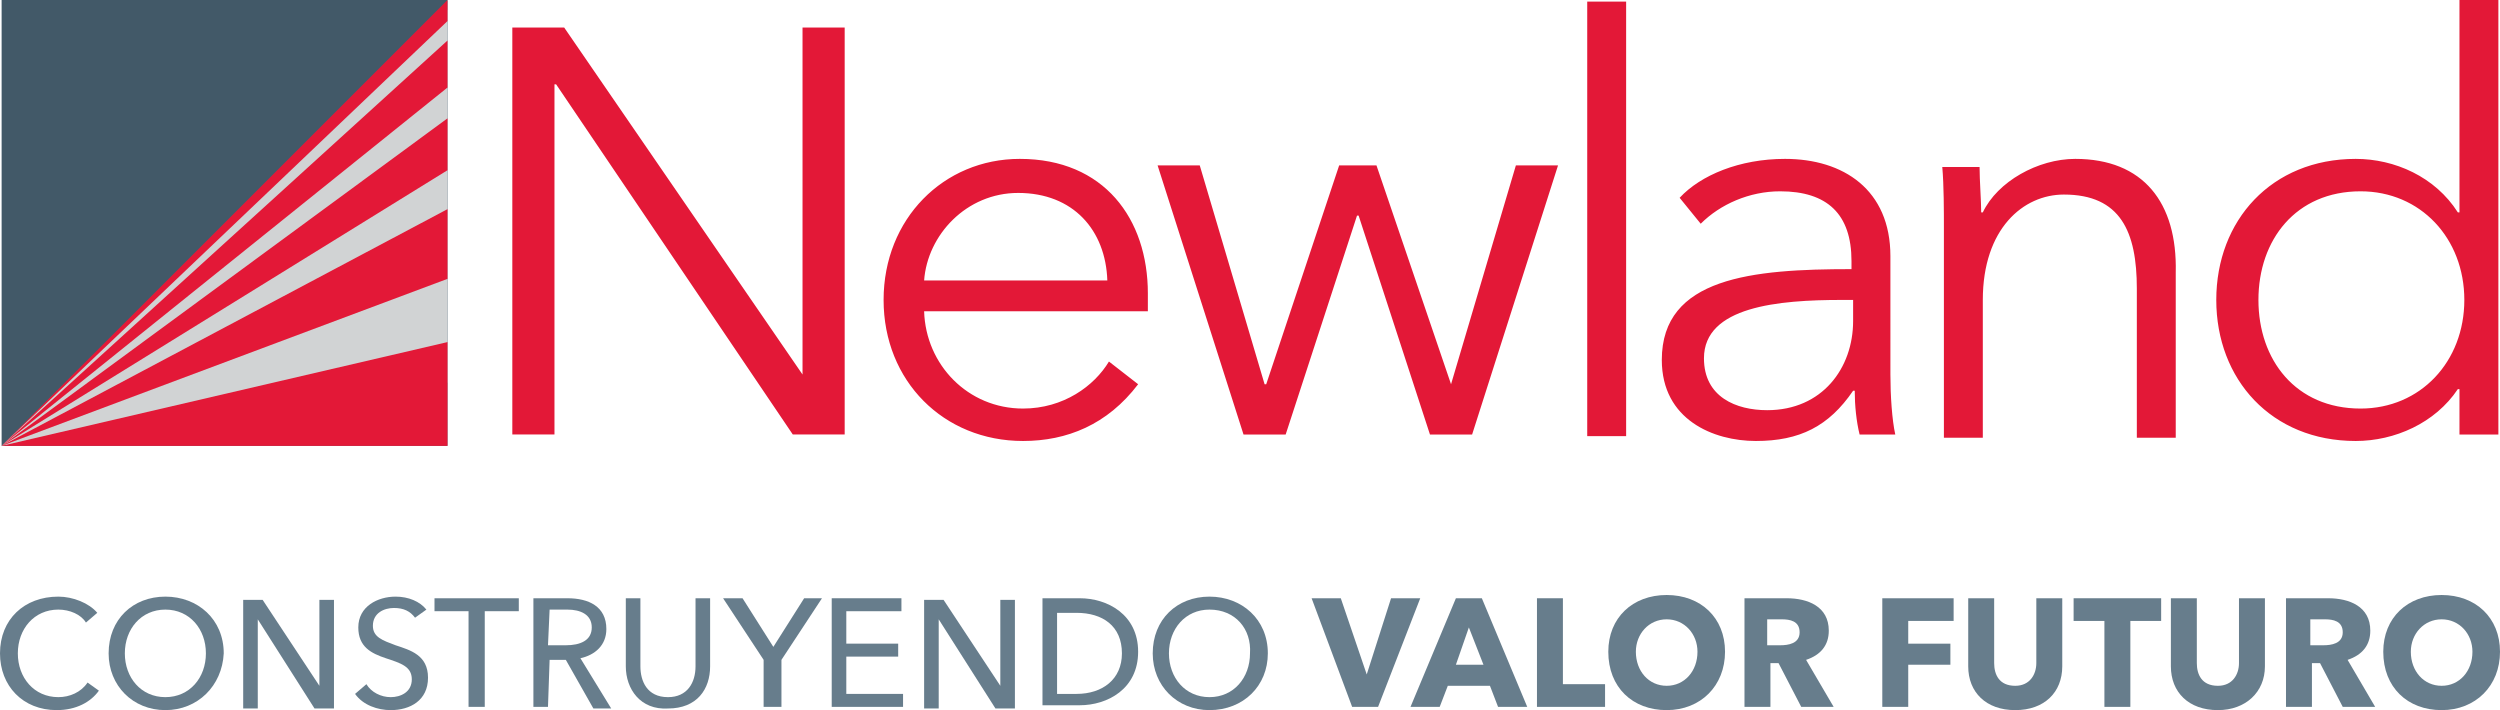
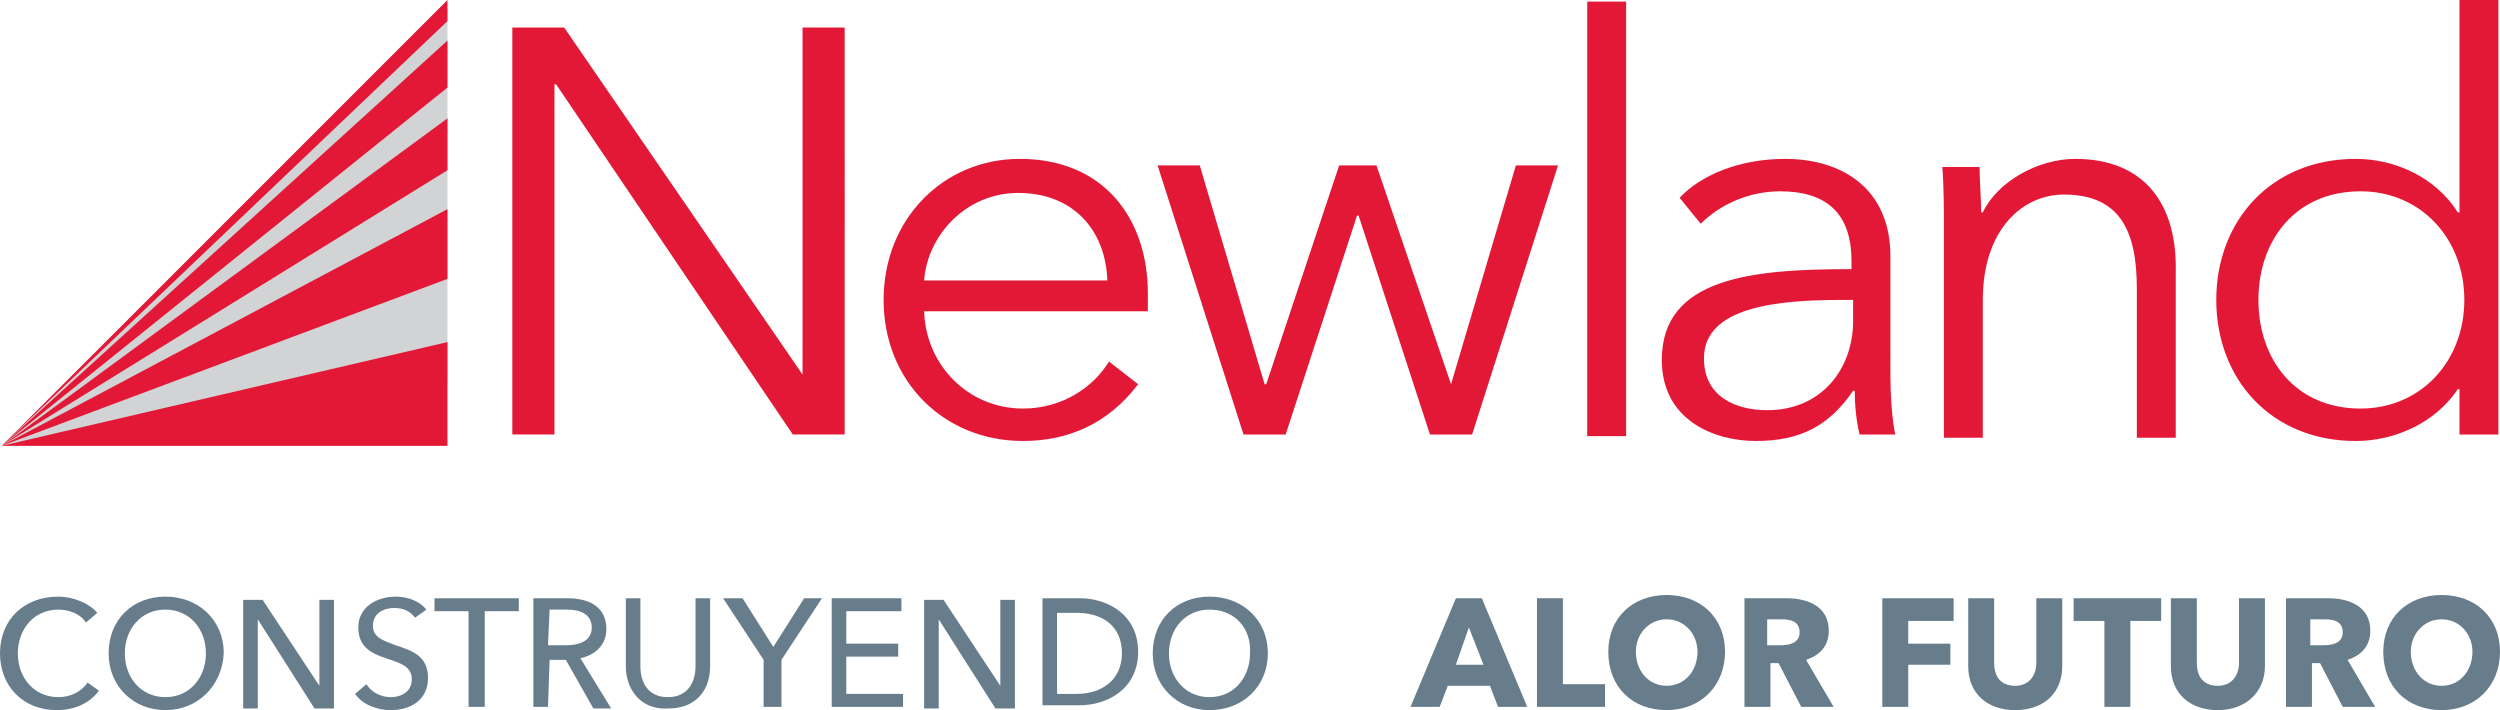
<svg xmlns="http://www.w3.org/2000/svg" version="1.1" id="Layer_1" x="0px" y="0px" viewBox="-737.2 340.3 154.2 43.8" style="enable-background:new -737.2 340.3 154.2 43.8;" xml:space="preserve">
  <style type="text/css">
	.st0{fill:#677D8C;}
	.st1{fill:#E31837;}
	.st2{fill:#425968;}
	.st3{fill:#D1D3D4;}
</style>
  <g>
    <g>
      <path class="st0" d="M-731.1,382.9c-0.5,0.7-1.4,1.2-2.6,1.2c-2.1,0-3.5-1.5-3.5-3.5c0-2.1,1.5-3.5,3.6-3.5c0.9,0,1.9,0.4,2.4,1    l-0.7,0.6c-0.3-0.5-1-0.8-1.7-0.8c-1.5,0-2.5,1.2-2.5,2.7s1,2.7,2.5,2.7c0.7,0,1.4-0.3,1.8-0.9L-731.1,382.9z" />
      <path class="st0" d="M-727,384.1c-2,0-3.5-1.5-3.5-3.5c0-2.1,1.5-3.5,3.5-3.5s3.6,1.4,3.6,3.5C-723.5,382.6-725,384.1-727,384.1z     M-727,377.9c-1.5,0-2.5,1.2-2.5,2.7s1,2.7,2.5,2.7s2.5-1.2,2.5-2.7S-725.5,377.9-727,377.9z" />
      <path class="st0" d="M-717.5,382.6L-717.5,382.6v-5.3h0.9v6.7h-1.2l-3.5-5.5l0,0v5.5h-0.9v-6.7h1.2L-717.5,382.6z" />
      <path class="st0" d="M-711.6,378.4c-0.3-0.4-0.7-0.6-1.3-0.6s-1.3,0.3-1.3,1.1c0,0.7,0.6,0.9,1.4,1.2c0.9,0.3,2,0.6,2,2    s-1.1,2-2.3,2c-0.8,0-1.7-0.3-2.2-1l0.7-0.6c0.3,0.5,0.9,0.8,1.5,0.8s1.3-0.3,1.3-1.1c0-0.8-0.7-1-1.6-1.3    c-0.9-0.3-1.7-0.7-1.7-1.9c0-1.3,1.2-1.9,2.3-1.9c0.8,0,1.5,0.3,1.9,0.8L-711.6,378.4z" />
      <path class="st0" d="M-707.4,383.9h-0.9V378h-2.1v-0.8h5.2v0.8h-2.1v5.9H-707.4z" />
      <path class="st0" d="M-703.4,383.9h-0.9v-6.7h2.1c1.3,0,2.4,0.5,2.4,1.9c0,1-0.7,1.6-1.6,1.8l1.9,3.1h-1.1l-1.7-3h-1L-703.4,383.9    L-703.4,383.9z M-703.4,380.1h1.1c0.9,0,1.6-0.3,1.6-1.1s-0.7-1.1-1.5-1.1h-1.1L-703.4,380.1L-703.4,380.1z" />
      <path class="st0" d="M-698.6,381.4v-4.2h0.9v4.2c0,0.9,0.4,1.9,1.7,1.9c1.2,0,1.7-0.9,1.7-1.9v-4.2h0.9v4.2c0,1.4-0.8,2.6-2.6,2.6    C-697.7,384.1-698.6,382.8-698.6,381.4z" />
      <path class="st0" d="M-689.2,383.9h-0.9V381l-2.5-3.8h1.2l1.9,3l1.9-3h1.1l-2.5,3.8v2.9H-689.2z" />
      <path class="st0" d="M-685,383.1h3.5v0.8h-4.4v-6.7h4.3v0.8h-3.4v2h3.2v0.8h-3.2V383.1z" />
      <path class="st0" d="M-675.5,382.6L-675.5,382.6v-5.3h0.9v6.7h-1.2l-3.5-5.5l0,0v5.5h-0.9v-6.7h1.2L-675.5,382.6z" />
      <path class="st0" d="M-672.9,377.2h2.3c1.7,0,3.6,1,3.6,3.3c0,2.3-1.9,3.3-3.6,3.3h-2.3V377.2z M-672,383.1h1.2    c1.6,0,2.8-0.9,2.8-2.5c0-1.7-1.2-2.5-2.8-2.5h-1.2V383.1z" />
      <path class="st0" d="M-662.6,384.1c-2,0-3.5-1.5-3.5-3.5c0-2.1,1.5-3.5,3.5-3.5s3.6,1.4,3.6,3.5    C-659,382.6-660.5,384.1-662.6,384.1z M-662.6,377.9c-1.5,0-2.5,1.2-2.5,2.7s1,2.7,2.5,2.7s2.5-1.2,2.5-2.7    C-660,379.1-661,377.9-662.6,377.9z" />
-       <path class="st0" d="M-652.2,383.9h-1.6l-2.5-6.7h1.8l1.6,4.7l0,0l1.5-4.7h1.8L-652.2,383.9z" />
      <path class="st0" d="M-644.8,383.9l-0.5-1.3h-2.6l-0.5,1.3h-1.8l2.8-6.7h1.6l2.8,6.7H-644.8z M-646.6,379l-0.8,2.3h1.7L-646.6,379    z" />
      <path class="st0" d="M-642.4,383.9v-6.7h1.6v5.3h2.6v1.4H-642.4L-642.4,383.9z" />
      <path class="st0" d="M-634.4,384.1c-2.1,0-3.6-1.4-3.6-3.6c0-2.1,1.5-3.5,3.6-3.5c2.1,0,3.6,1.4,3.6,3.5S-632.3,384.1-634.4,384.1    z M-634.4,378.5c-1.1,0-1.9,0.9-1.9,2c0,1.2,0.8,2.1,1.9,2.1c1.1,0,1.9-0.9,1.9-2.1C-632.5,379.4-633.3,378.5-634.4,378.5z" />
      <path class="st0" d="M-626.1,383.9l-1.4-2.7h-0.5v2.7h-1.6v-6.7h2.6c1.3,0,2.6,0.5,2.6,2c0,0.9-0.5,1.5-1.4,1.8l1.7,2.9H-626.1z     M-627.3,378.5h-0.9v1.6h0.8c0.5,0,1.2-0.1,1.2-0.8C-626.2,378.6-626.8,378.5-627.3,378.5z" />
      <path class="st0" d="M-619.5,378.6v1.4h2.6v1.3h-2.6v2.6h-1.6v-6.7h4.4v1.4H-619.5z" />
      <path class="st0" d="M-612.9,384.1c-1.8,0-2.9-1.1-2.9-2.7v-4.2h1.6v4c0,0.7,0.3,1.4,1.3,1.4c0.9,0,1.3-0.7,1.3-1.4v-4h1.6v4.2    C-610,383-611.1,384.1-612.9,384.1z" />
      <path class="st0" d="M-605.8,378.6v5.3h-1.6v-5.3h-1.9v-1.4h5.4v1.4H-605.8z" />
      <path class="st0" d="M-600.4,384.1c-1.8,0-2.9-1.1-2.9-2.7v-4.2h1.6v4c0,0.7,0.3,1.4,1.3,1.4c0.9,0,1.3-0.7,1.3-1.4v-4h1.6v4.2    C-597.5,383-598.7,384.1-600.4,384.1z" />
      <path class="st0" d="M-592.7,383.9l-1.4-2.7h-0.5v2.7h-1.6v-6.7h2.6c1.3,0,2.6,0.5,2.6,2c0,0.9-0.5,1.5-1.4,1.8l1.7,2.9H-592.7z     M-593.8,378.5h-0.9v1.6h0.8c0.5,0,1.2-0.1,1.2-0.8C-592.7,378.6-593.3,378.5-593.8,378.5z" />
      <path class="st0" d="M-586.6,384.1c-2.1,0-3.6-1.4-3.6-3.6c0-2.1,1.5-3.5,3.6-3.5c2.1,0,3.6,1.4,3.6,3.5S-584.5,384.1-586.6,384.1    z M-586.6,378.5c-1.1,0-1.9,0.9-1.9,2c0,1.2,0.8,2.1,1.9,2.1c1.1,0,1.9-0.9,1.9-2.1C-584.7,379.4-585.5,378.5-586.6,378.5z" />
    </g>
    <g>
      <g>
        <path class="st1" d="M-687.7,363.4L-687.7,363.4l-14.7-21.4h-3.2v25.1h2.6v-21.6h0.1l14.6,21.6h3.2V342h-2.6     C-687.7,342-687.7,363.4-687.7,363.4z M-674.3,350.1c-4.7,0-8.4,3.7-8.4,8.7s3.7,8.7,8.6,8.7c2.7,0,5.2-1,7.1-3.5l-1.8-1.4     c-0.9,1.5-2.8,2.9-5.3,2.9c-3.4,0-6-2.7-6.1-6h13.8c0-0.4,0-0.8,0-1.1C-666.4,353.8-669.1,350.1-674.3,350.1z M-680.2,357.6     c0.2-2.8,2.6-5.4,5.8-5.4c3.4,0,5.4,2.3,5.5,5.4H-680.2z M-647.7,364L-647.7,364l-4.6-13.5h-2.3l-4.5,13.5h-0.1l-4-13.5h-2.6     l5.3,16.6h2.6l4.4-13.5h0.1l4.4,13.5h2.6l5.3-16.6h-2.6L-647.7,364z M-639.3,367.2h2.4v-26.8h-2.4     C-639.3,340.3-639.3,367.2-639.3,367.2z M-620.6,356.1c0-4.1-2.9-6-6.5-6c-2.8,0-5.2,1-6.5,2.4l1.3,1.6c1.2-1.2,3-2,4.9-2     c2.9,0,4.4,1.4,4.4,4.3v0.5c-6.1,0-11.7,0.5-11.7,5.6c0,3.7,3.2,5,5.8,5c2.7,0,4.5-0.9,6-3.1h0.1c0,0.9,0.1,1.9,0.3,2.7h2.2     c-0.2-0.9-0.3-2.4-0.3-3.7L-620.6,356.1L-620.6,356.1z M-622.9,360.1c0,2.9-1.9,5.5-5.3,5.5c-1.9,0-3.9-0.8-3.9-3.2     c0-3.2,4.6-3.6,8.5-3.6h0.7L-622.9,360.1L-622.9,360.1z M-609.2,350.1c-2.3,0-4.8,1.4-5.7,3.3h-0.1c0-0.7-0.1-2-0.1-2.8h-2.3     c0.1,1.1,0.1,2.8,0.1,3.7v13h2.4v-8.5c0-4.4,2.5-6.5,5-6.5c3.5,0,4.5,2.3,4.5,5.8v9.2h2.4v-10.2     C-602.9,352.8-605,350.1-609.2,350.1z M-585.5,340.3v13.1h-0.1c-1.4-2.2-3.9-3.3-6.3-3.3c-5.2,0-8.6,3.8-8.6,8.7s3.4,8.7,8.6,8.7     c2.4,0,4.9-1.1,6.3-3.2h0.1v2.8h2.4v-26.8H-585.5z M-591.6,365.5c-4,0-6.3-3-6.3-6.7s2.3-6.7,6.3-6.7c3.7,0,6.4,2.9,6.4,6.7     S-587.9,365.5-591.6,365.5z" />
      </g>
      <g>
-         <rect x="-737.1" y="340.3" class="st2" width="27.5" height="27.5" />
        <polygon class="st3" points="-709.6,340.9 -737.1,367.8 -709.6,363.9    " />
        <path class="st1" d="M-709.6,347.6l-27.5,20.2l27.5-17V347.6z M-709.6,342.8l-27.5,25l27.5-22.1V342.8z M-709.6,340.3l-27.5,27.5     l27.5-26.2V340.3z M-709.6,353.2l-27.5,14.6l27.5-10.3V353.2z M-709.6,361.4l-27.5,6.4h27.5V361.4z" />
      </g>
    </g>
  </g>
</svg>